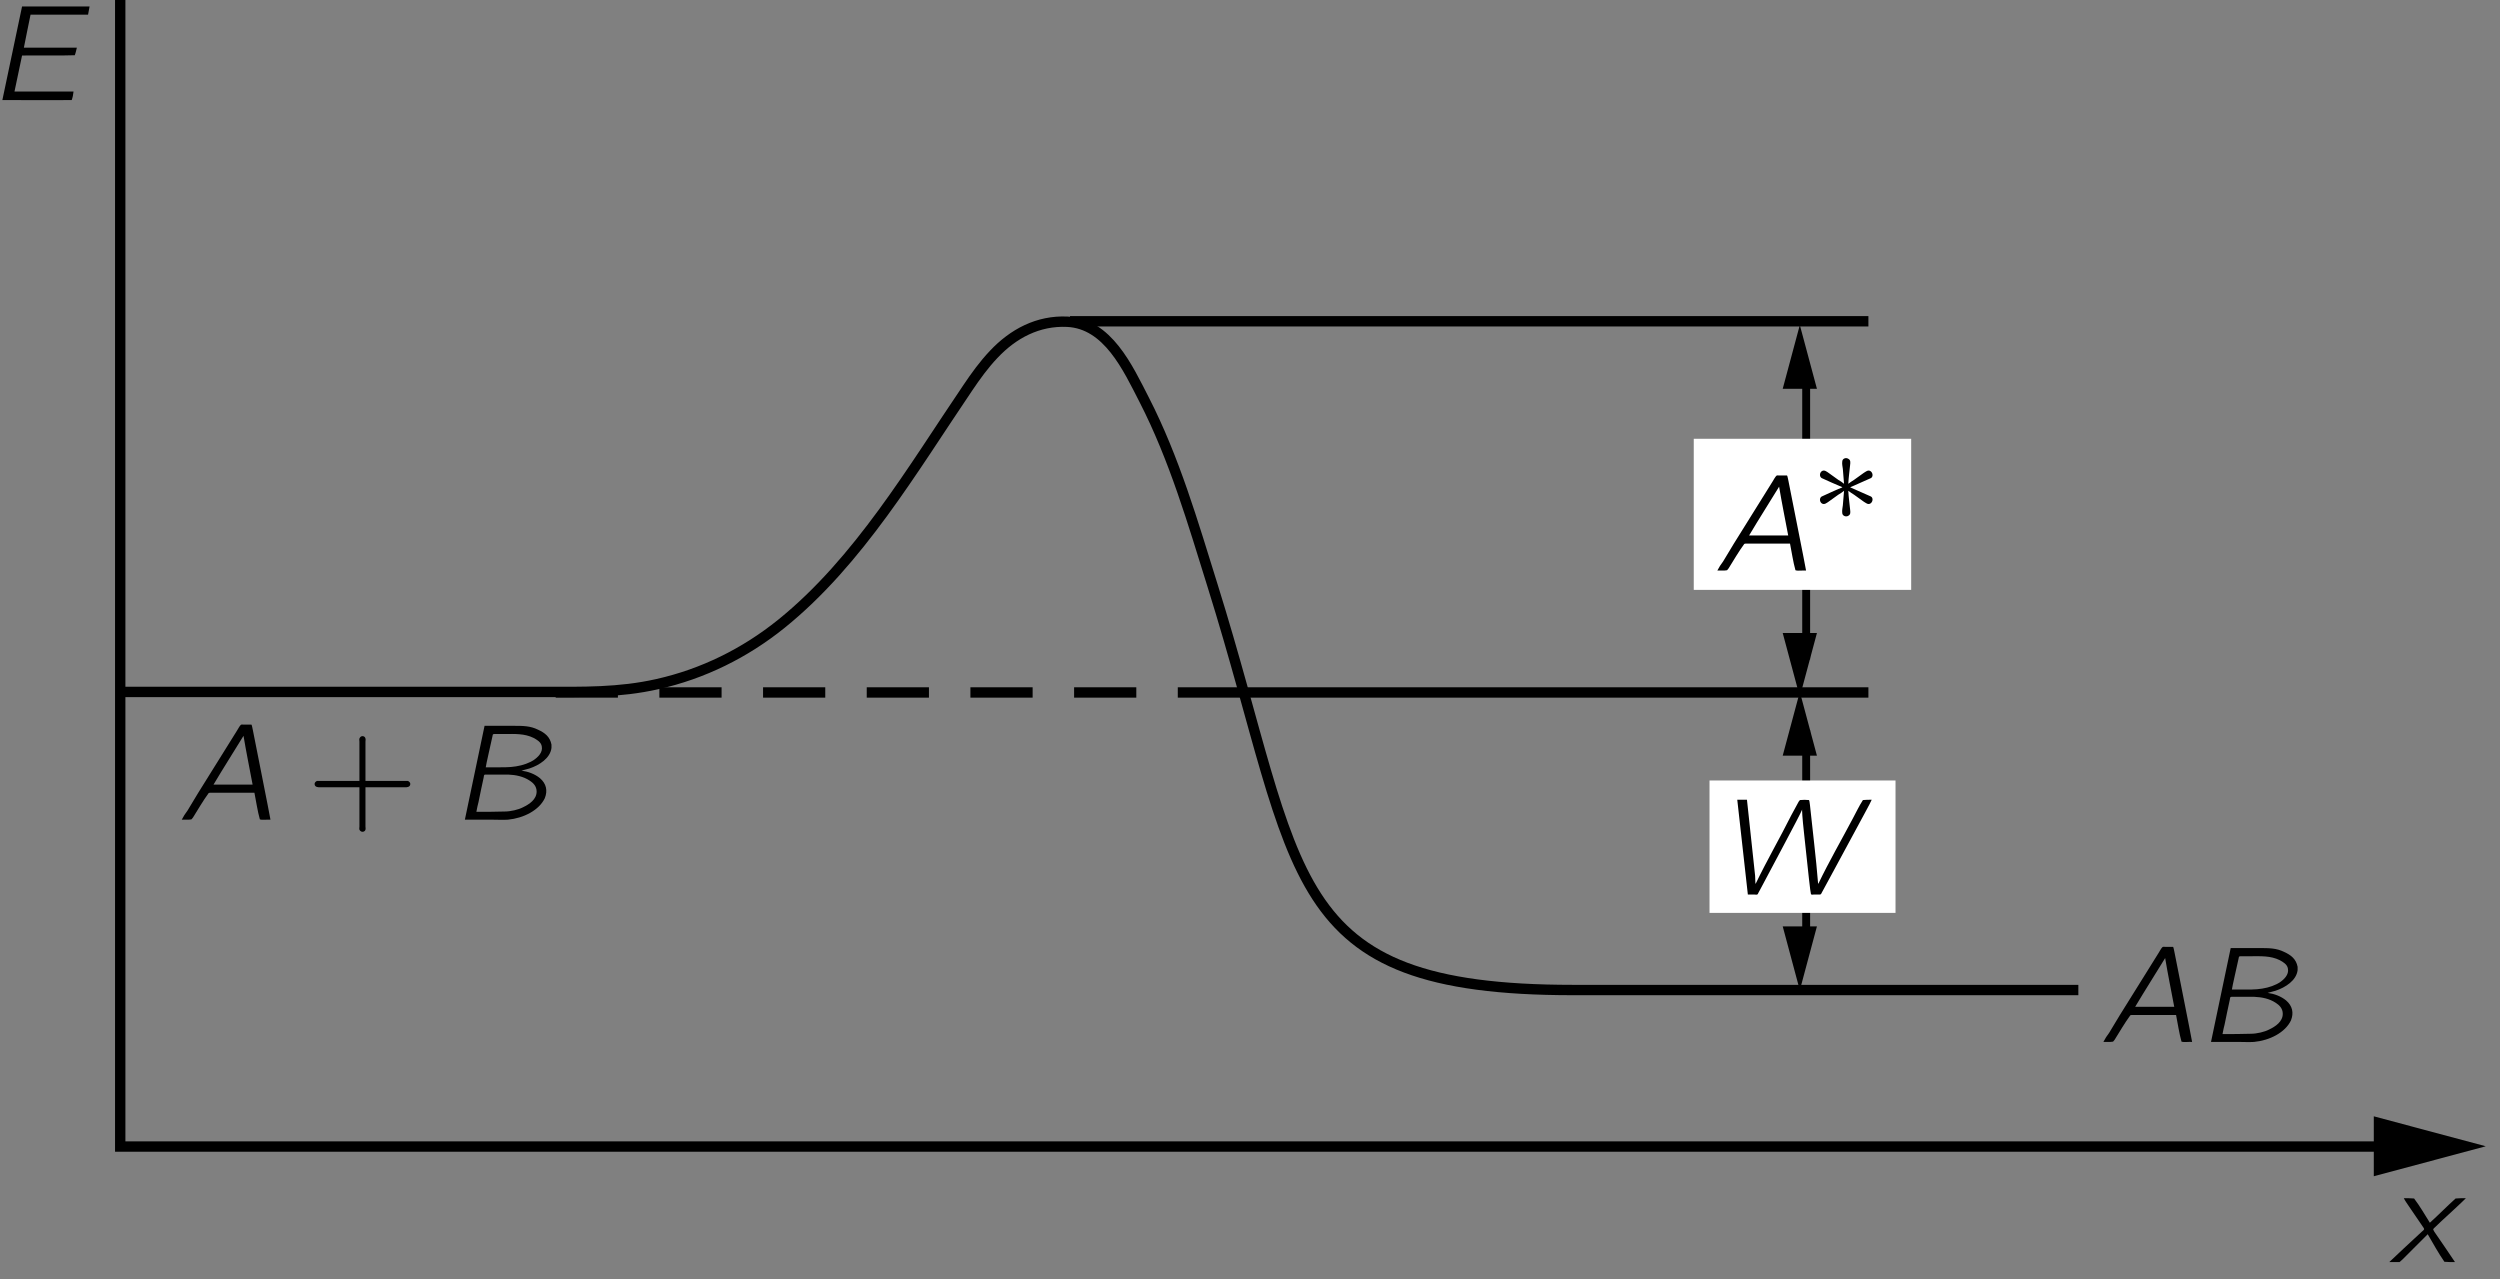
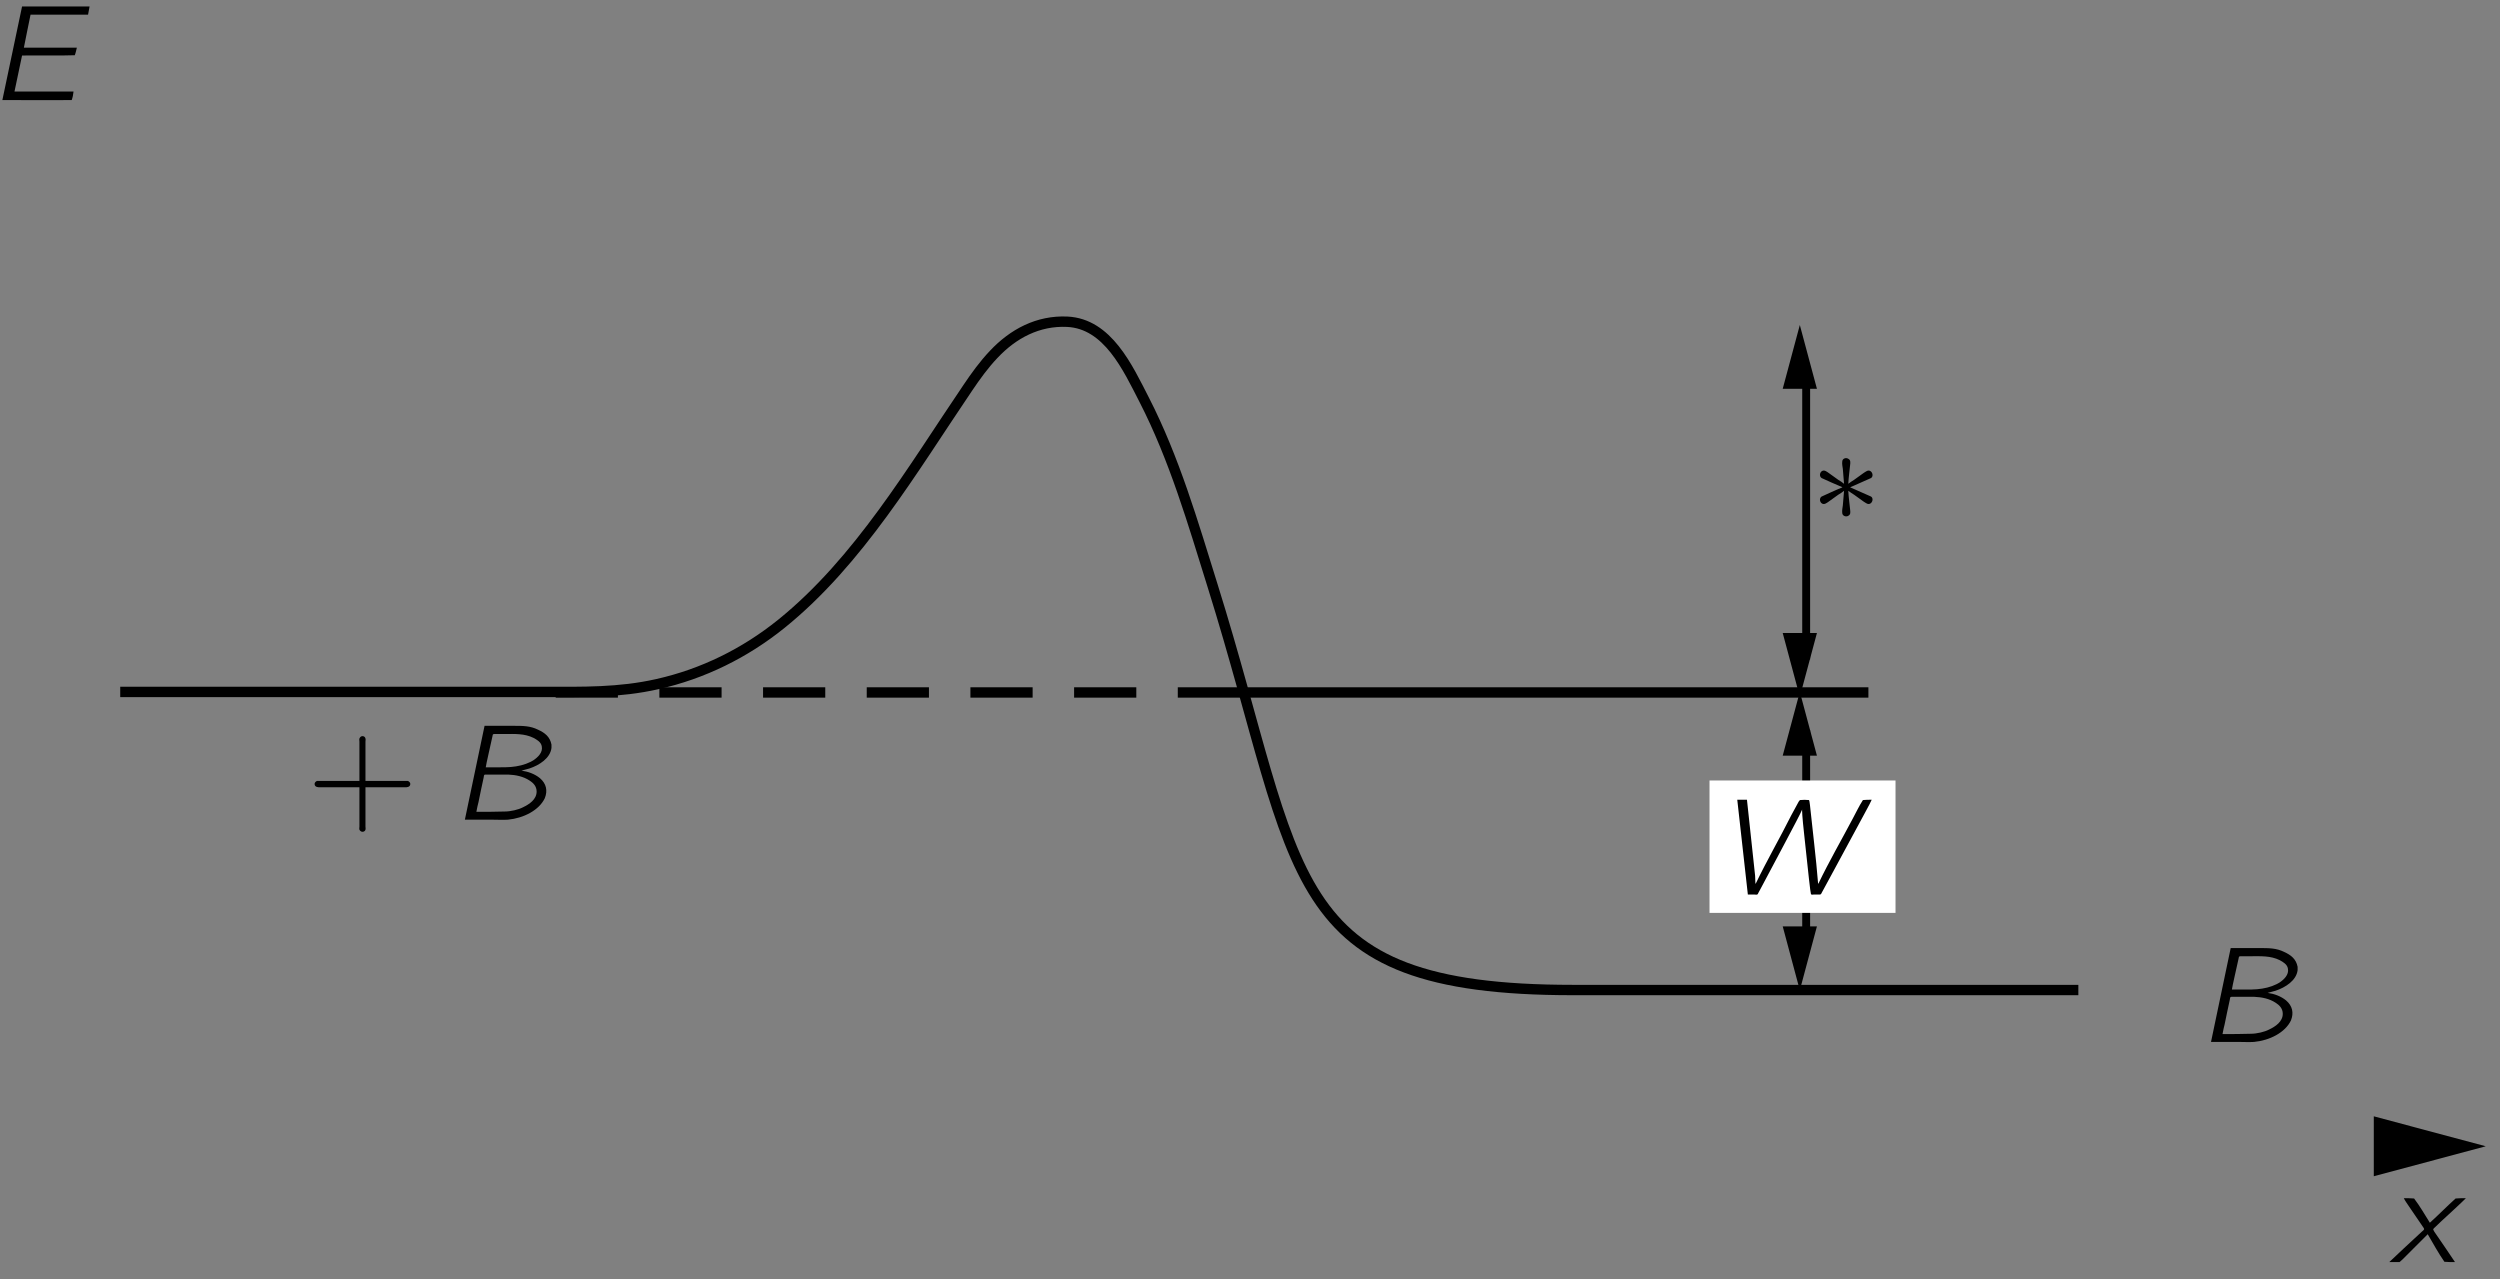
<svg xmlns="http://www.w3.org/2000/svg" xmlns:xlink="http://www.w3.org/1999/xlink" width="223.435pt" height="114.315pt" viewBox="0 0 129 66" version="1.1">
  <rect x="0" y="0" width="129" height="66" fill="#808080" stroke="none" />
  <defs>
    <g>
      <symbol overflow="visible" id="glyph0-0">
        <path style="stroke:none;" d="" />
      </symbol>
      <symbol overflow="visible" id="glyph0-1">
        <path style="stroke:none;" d="M 0.75 -3.297 C 0.828 -3.141 0.922 -3.016 1.016 -2.875 C 1.078 -2.797 1.688 -1.875 1.719 -1.844 C 1.734 -1.812 1.797 -1.75 1.797 -1.703 C 1.797 -1.656 1.719 -1.609 1.688 -1.578 C 1.375 -1.297 0.047 -0.047 0 0 C 0.188 0 0.375 0 0.531 0 L 0.688 -0.141 L 1.984 -1.438 C 2.266 -0.953 2.531 -0.469 2.844 -0.016 C 3.016 0 3.203 0 3.391 0 C 3.297 -0.141 2.359 -1.531 2.328 -1.562 C 2.312 -1.609 2.266 -1.656 2.266 -1.688 C 2.281 -1.734 2.344 -1.781 2.375 -1.812 C 2.484 -1.922 2.594 -2.016 2.703 -2.125 C 2.812 -2.219 3.922 -3.25 3.953 -3.297 C 3.766 -3.297 3.594 -3.297 3.422 -3.281 C 2.969 -2.875 2.547 -2.438 2.094 -2.031 C 1.828 -2.453 1.578 -2.891 1.281 -3.281 C 1.109 -3.297 0.922 -3.297 0.75 -3.297 Z M 0.75 -3.297 " />
      </symbol>
      <symbol overflow="visible" id="glyph0-2">
        <path style="stroke:none;" d="M 1.75 -4.828 L 0.734 0 C 1.922 0 3.156 0.016 4.312 0 C 4.359 -0.125 4.391 -0.281 4.406 -0.438 L 1.359 -0.438 L 1.75 -2.297 C 2.641 -2.312 3.609 -2.281 4.469 -2.312 C 4.516 -2.422 4.547 -2.578 4.578 -2.703 L 1.844 -2.703 C 1.953 -3.281 2.078 -3.844 2.188 -4.406 L 5.156 -4.406 L 5.234 -4.828 L 1.75 -4.828 Z M 1.75 -4.828 " />
      </symbol>
      <symbol overflow="visible" id="glyph0-3">
-         <path style="stroke:none;" d="M 0.219 0 L 0.578 0 L 0.719 -0.016 L 0.797 -0.109 C 1.062 -0.531 1.312 -0.969 1.609 -1.375 L 1.672 -1.391 L 3.969 -1.391 C 4.062 -0.938 4.125 -0.453 4.25 -0.016 C 4.391 0.031 4.625 -0.016 4.797 0 C 4.781 -0.141 3.938 -4.359 3.891 -4.609 C 3.875 -4.656 3.844 -4.891 3.812 -4.906 C 3.766 -4.906 3.719 -4.906 3.672 -4.906 L 3.406 -4.906 C 3.359 -4.906 3.297 -4.922 3.266 -4.891 C 3.219 -4.859 3.078 -4.609 3.078 -4.609 L 1.062 -1.375 L 0.516 -0.469 C 0.406 -0.328 0.297 -0.156 0.219 0 Z M 3.406 -4.328 C 3.547 -3.484 3.719 -2.641 3.875 -1.812 L 1.859 -1.812 C 2.359 -2.656 2.891 -3.484 3.406 -4.328 Z M 3.406 -4.328 " />
-       </symbol>
+         </symbol>
      <symbol overflow="visible" id="glyph0-4">
        <path style="stroke:none;" d="M 1.766 -4.844 L 0.75 0 L 2.203 0 C 2.453 0 2.703 0.016 2.969 0 C 3.781 -0.078 4.578 -0.484 4.875 -1.109 C 5.031 -1.5 4.953 -1.859 4.625 -2.141 C 4.359 -2.359 4.016 -2.484 3.672 -2.531 C 3.812 -2.578 3.938 -2.594 4.078 -2.641 C 4.594 -2.812 5.156 -3.172 5.219 -3.703 C 5.219 -3.75 5.219 -3.812 5.219 -3.875 C 5.141 -4.281 4.875 -4.484 4.531 -4.641 C 4.125 -4.844 3.75 -4.844 3.219 -4.844 L 1.766 -4.844 Z M 1.828 -2.703 C 1.844 -2.859 2.094 -3.922 2.172 -4.297 C 2.188 -4.359 2.172 -4.422 2.266 -4.422 L 2.828 -4.422 C 3.312 -4.422 3.828 -4.453 4.297 -4.219 C 4.469 -4.125 4.688 -4 4.719 -3.781 C 4.781 -3.469 4.516 -3.219 4.281 -3.062 C 4.234 -3.031 4.188 -3.016 4.141 -2.984 C 3.828 -2.828 3.484 -2.75 3.125 -2.719 C 2.938 -2.703 2.75 -2.703 2.562 -2.703 L 1.828 -2.703 Z M 1.344 -0.406 C 1.359 -0.516 1.438 -0.859 1.453 -0.906 C 1.484 -1.094 1.688 -2.016 1.719 -2.172 C 1.734 -2.25 1.719 -2.328 1.812 -2.328 L 2.516 -2.328 C 2.672 -2.328 2.844 -2.328 2.984 -2.328 C 3.375 -2.312 3.766 -2.234 4.094 -2.016 C 4.266 -1.906 4.453 -1.734 4.453 -1.453 C 4.453 -1.047 4.078 -0.797 3.75 -0.641 C 3.516 -0.516 3.109 -0.422 2.812 -0.422 C 2.328 -0.406 1.828 -0.406 1.344 -0.406 Z M 1.344 -0.406 " />
      </symbol>
      <symbol overflow="visible" id="glyph0-5">
        <path style="stroke:none;" d="M 0.438 -4.844 C 0.625 -3.219 0.797 -1.578 0.984 0.047 L 1.312 0.047 C 1.359 0.047 1.422 0.062 1.469 0.047 C 1.5 0.031 1.516 -0.016 1.531 -0.047 L 1.625 -0.219 C 2.031 -1 3.719 -4.125 3.781 -4.328 L 3.781 -4.328 C 3.781 -4.062 3.875 -3.172 3.891 -3.047 C 3.953 -2.516 4.141 -0.656 4.203 -0.203 L 4.234 -0.016 C 4.234 0 4.234 0.031 4.266 0.047 C 4.297 0.062 4.344 0.047 4.391 0.047 L 4.625 0.047 C 4.734 0.047 4.75 0.062 4.797 -0.047 L 5.297 -0.969 L 6.656 -3.484 C 6.734 -3.641 7.344 -4.734 7.375 -4.844 C 7.234 -4.844 7.062 -4.844 6.922 -4.828 C 6.719 -4.516 6.562 -4.172 6.391 -3.859 C 5.797 -2.734 5.172 -1.656 4.625 -0.516 L 4.609 -0.516 C 4.5 -1.891 4.328 -3.219 4.188 -4.578 C 4.172 -4.656 4.172 -4.766 4.141 -4.828 C 4 -4.844 3.812 -4.844 3.672 -4.828 L 3.609 -4.75 L 3.219 -4.031 C 2.625 -2.844 1.969 -1.719 1.391 -0.516 L 1.375 -0.516 L 1.359 -0.922 C 1.219 -2.25 1.078 -3.547 0.938 -4.844 L 0.438 -4.844 Z M 3.781 -4.328 C 3.781 -4.328 3.797 -4.328 3.797 -4.328 C 3.797 -4.328 3.781 -4.312 3.781 -4.328 Z M 1.375 -0.516 C 1.375 -0.516 1.375 -0.516 1.375 -0.516 C 1.375 -0.516 1.375 -0.5 1.375 -0.516 Z M 1.375 -0.516 " />
      </symbol>
      <symbol overflow="visible" id="glyph1-0">
        <path style="stroke:none;" d="" />
      </symbol>
      <symbol overflow="visible" id="glyph1-1">
        <path style="stroke:none;" d="M 2.719 -2 L 0.688 -2 C 0.641 -2 0.578 -2 0.531 -2 C 0.453 -1.969 0.406 -1.906 0.406 -1.844 C 0.406 -1.766 0.453 -1.703 0.531 -1.688 C 0.578 -1.672 0.641 -1.672 0.688 -1.672 L 2.719 -1.672 L 2.719 0.359 C 2.719 0.406 2.703 0.453 2.719 0.516 C 2.75 0.578 2.812 0.625 2.875 0.625 C 2.953 0.625 3.016 0.578 3.031 0.516 C 3.047 0.453 3.031 0.406 3.031 0.359 L 3.031 -1.672 L 5.078 -1.672 C 5.125 -1.672 5.172 -1.672 5.219 -1.688 C 5.297 -1.703 5.344 -1.766 5.344 -1.844 C 5.344 -1.906 5.297 -1.969 5.219 -2 C 5.172 -2 5.125 -2 5.078 -2 L 3.031 -2 L 3.031 -4.031 C 3.031 -4.078 3.047 -4.141 3.031 -4.188 C 3.016 -4.266 2.953 -4.312 2.875 -4.312 C 2.812 -4.312 2.75 -4.266 2.719 -4.188 C 2.703 -4.141 2.719 -4.078 2.719 -4.031 L 2.719 -2 Z M 2.719 -2 " />
      </symbol>
      <symbol overflow="visible" id="glyph2-0">
-         <path style="stroke:none;" d="" />
-       </symbol>
+         </symbol>
      <symbol overflow="visible" id="glyph2-1">
        <path style="stroke:none;" d="M 1.734 -2.016 C 1.641 -2.094 1.547 -2.156 1.438 -2.219 L 0.938 -2.578 C 0.844 -2.641 0.719 -2.75 0.594 -2.672 C 0.469 -2.594 0.453 -2.391 0.578 -2.312 C 0.625 -2.281 1.594 -1.859 1.641 -1.844 L 1.641 -1.828 C 1.562 -1.812 0.578 -1.359 0.578 -1.359 C 0.453 -1.281 0.469 -1.078 0.594 -1 C 0.719 -0.922 0.844 -1.031 0.938 -1.094 L 1.438 -1.453 C 1.547 -1.516 1.641 -1.578 1.734 -1.656 C 1.719 -1.406 1.688 -1.156 1.672 -0.906 C 1.656 -0.781 1.625 -0.641 1.641 -0.516 C 1.641 -0.359 1.844 -0.281 1.969 -0.375 C 2.078 -0.438 2.062 -0.562 2.047 -0.688 C 2.016 -1.016 1.969 -1.328 1.953 -1.656 C 2.047 -1.578 2.156 -1.516 2.25 -1.453 L 2.75 -1.094 C 2.859 -1.031 2.969 -0.922 3.094 -1 C 3.219 -1.078 3.25 -1.281 3.125 -1.359 C 3.062 -1.391 2.094 -1.812 2.062 -1.828 L 2.062 -1.844 C 2.125 -1.859 3.109 -2.312 3.125 -2.312 C 3.25 -2.391 3.219 -2.594 3.094 -2.672 C 2.969 -2.75 2.859 -2.641 2.75 -2.578 L 2.25 -2.219 C 2.156 -2.156 2.047 -2.094 1.953 -2.016 C 1.969 -2.344 2.016 -2.656 2.047 -2.984 C 2.062 -3.109 2.078 -3.234 1.969 -3.297 C 1.844 -3.391 1.641 -3.328 1.641 -3.156 C 1.625 -3.031 1.656 -2.906 1.672 -2.781 C 1.688 -2.516 1.719 -2.266 1.734 -2.016 Z M 1.734 -2.016 " />
      </symbol>
    </g>
    <clipPath id="clip1">
      <path d="M -241 665 L 371 665 L 371 -127 L -241 -127 L -241 665 Z M -241 665 " />
    </clipPath>
    <clipPath id="clip2">
      <path d="M 5.137 60.695 L 129.859 60.695 L 129.859 -2.199 L 5.137 -2.199 L 5.137 60.695 Z M 5.137 60.695 " />
    </clipPath>
    <clipPath id="clip3">
      <path d="M -241 665 L 371 665 L 371 -127 L -241 -127 L -241 665 Z M -241 665 " />
    </clipPath>
  </defs>
  <g id="surface0">
    <g clip-path="url(#clip1)" clip-rule="nonzero">
      <g clip-path="url(#clip2)" clip-rule="nonzero">
-         <path style="fill:none;stroke-width:5;stroke-linecap:butt;stroke-linejoin:miter;stroke:rgb(0%,0%,0%);stroke-opacity:1;stroke-miterlimit:4;" d="M 9.983 567.767 L 9.983 14.343 L 1110.747 14.343 " transform="matrix(0.107,0,0,-0.107,5.135,60.697)" />
        <path style=" stroke:none;fill-rule:nonzero;fill:rgb(0%,0%,0%);fill-opacity:1;" d="M 122.488 60.695 L 128.266 59.148 L 122.488 57.602 L 122.488 60.695 " />
        <path style="fill:none;stroke-width:5;stroke-linecap:butt;stroke-linejoin:miter;stroke:rgb(0%,0%,0%);stroke-opacity:1;stroke-miterlimit:4;" d="M 551.827 233.324 L 853.035 233.324 " transform="matrix(0.107,0,0,-0.107,5.135,60.697)" />
        <path style="fill:none;stroke-width:5;stroke-linecap:butt;stroke-linejoin:miter;stroke:rgb(0%,0%,0%);stroke-opacity:1;stroke-dasharray:30,20;stroke-miterlimit:4;" d="M 219.986 233.324 L 551.827 233.324 " transform="matrix(0.107,0,0,-0.107,5.135,60.697)" />
-         <path style="fill:none;stroke-width:5;stroke-linecap:butt;stroke-linejoin:miter;stroke:rgb(0%,0%,0%);stroke-opacity:1;stroke-miterlimit:4;" d="M 468.024 412.326 L 853.035 412.326 " transform="matrix(0.107,0,0,-0.107,5.135,60.697)" />
        <path style="fill:none;stroke-width:5;stroke-linecap:butt;stroke-linejoin:miter;stroke:rgb(0%,0%,0%);stroke-opacity:1;stroke-miterlimit:4;" d="M 9.983 233.58 C 9.983 233.58 214.086 233.58 214.269 233.58 C 233.067 233.58 250.4 233.14 269.051 237.354 C 291 242.265 311.264 252.305 328.743 266.376 C 366.192 296.57 392.136 341.055 418.739 380.263 C 422.513 385.87 426.507 391.403 431.161 396.313 C 440.615 406.39 452.634 412.766 466.705 412.106 C 486.199 411.153 495.8 390.047 503.825 374.4 C 518.372 346.002 527.313 315.148 536.767 284.844 C 580.519 144.83 569.269 89.828 710.529 89.828 L 954.28 89.828 " transform="matrix(0.107,0,0,-0.107,5.135,60.697)" />
        <path style="fill:none;stroke-width:3.8;stroke-linecap:butt;stroke-linejoin:miter;stroke:rgb(0%,0%,0%);stroke-opacity:1;stroke-miterlimit:4;" d="M 823.024 215.222 L 823.024 109.359 " transform="matrix(0.107,0,0,-0.107,5.135,60.697)" />
        <path style="fill:none;stroke-width:3.8;stroke-linecap:butt;stroke-linejoin:miter;stroke:rgb(0%,0%,0%);stroke-opacity:1;stroke-miterlimit:4;" d="M 823.024 386.822 L 823.024 249.227 " transform="matrix(0.107,0,0,-0.107,5.135,60.697)" />
        <path style=" stroke:none;fill-rule:nonzero;fill:rgb(0%,0%,0%);fill-opacity:1;" d="M 91.988 47.801 L 92.871 51.098 L 93.754 47.801 L 91.988 47.801 " />
        <path style=" stroke:none;fill-rule:nonzero;fill:rgb(0%,0%,0%);fill-opacity:1;" d="M 91.988 32.664 L 92.871 35.957 L 93.754 32.664 L 91.988 32.664 " />
        <path style=" stroke:none;fill-rule:nonzero;fill:rgb(0%,0%,0%);fill-opacity:1;" d="M 93.754 20.062 L 92.871 16.77 L 91.988 20.062 L 93.754 20.062 " />
        <path style=" stroke:none;fill-rule:nonzero;fill:rgb(0%,0%,0%);fill-opacity:1;" d="M 93.754 38.992 L 92.871 35.699 L 91.988 38.992 L 93.754 38.992 " />
      </g>
    </g>
    <g clip-path="url(#clip3)" clip-rule="nonzero">
      <g style="fill:rgb(0%,0%,0%);fill-opacity:1;">
        <use xlink:href="#glyph0-1" x="123.287" y="65.124" />
      </g>
      <g style="fill:rgb(0%,0%,0%);fill-opacity:1;">
        <use xlink:href="#glyph0-2" x="-0.612" y="5.162" />
      </g>
      <g style="fill:rgb(0%,0%,0%);fill-opacity:1;">
        <use xlink:href="#glyph0-3" x="9.159" y="42.296" />
      </g>
      <g style="fill:rgb(0%,0%,0%);fill-opacity:1;">
        <use xlink:href="#glyph1-1" x="15.827" y="42.296" />
      </g>
      <g style="fill:rgb(0%,0%,0%);fill-opacity:1;">
        <use xlink:href="#glyph0-4" x="23.237" y="42.296" />
      </g>
      <g style="fill:rgb(0%,0%,0%);fill-opacity:1;">
        <use xlink:href="#glyph0-3" x="108.316" y="53.764" />
        <use xlink:href="#glyph0-4" x="113.338" y="53.764" />
      </g>
-       <path style=" stroke:none;fill-rule:nonzero;fill:rgb(100%,100%,100%);fill-opacity:1;" d="M 87.398 30.438 L 98.617 30.438 L 98.617 22.641 L 87.398 22.641 L 87.398 30.438 Z M 87.398 30.438 " />
      <g style="fill:rgb(0%,0%,0%);fill-opacity:1;">
        <use xlink:href="#glyph0-3" x="88.396" y="29.441" />
      </g>
      <g style="fill:rgb(0%,0%,0%);fill-opacity:1;">
        <use xlink:href="#glyph2-1" x="93.419" y="26.98" />
      </g>
      <path style=" stroke:none;fill-rule:nonzero;fill:rgb(100%,100%,100%);fill-opacity:1;" d="M 88.211 47.105 L 97.809 47.105 L 97.809 40.273 L 88.211 40.273 L 88.211 47.105 Z M 88.211 47.105 " />
      <g style="fill:rgb(0%,0%,0%);fill-opacity:1;">
        <use xlink:href="#glyph0-5" x="89.205" y="46.111" />
      </g>
    </g>
  </g>
</svg>